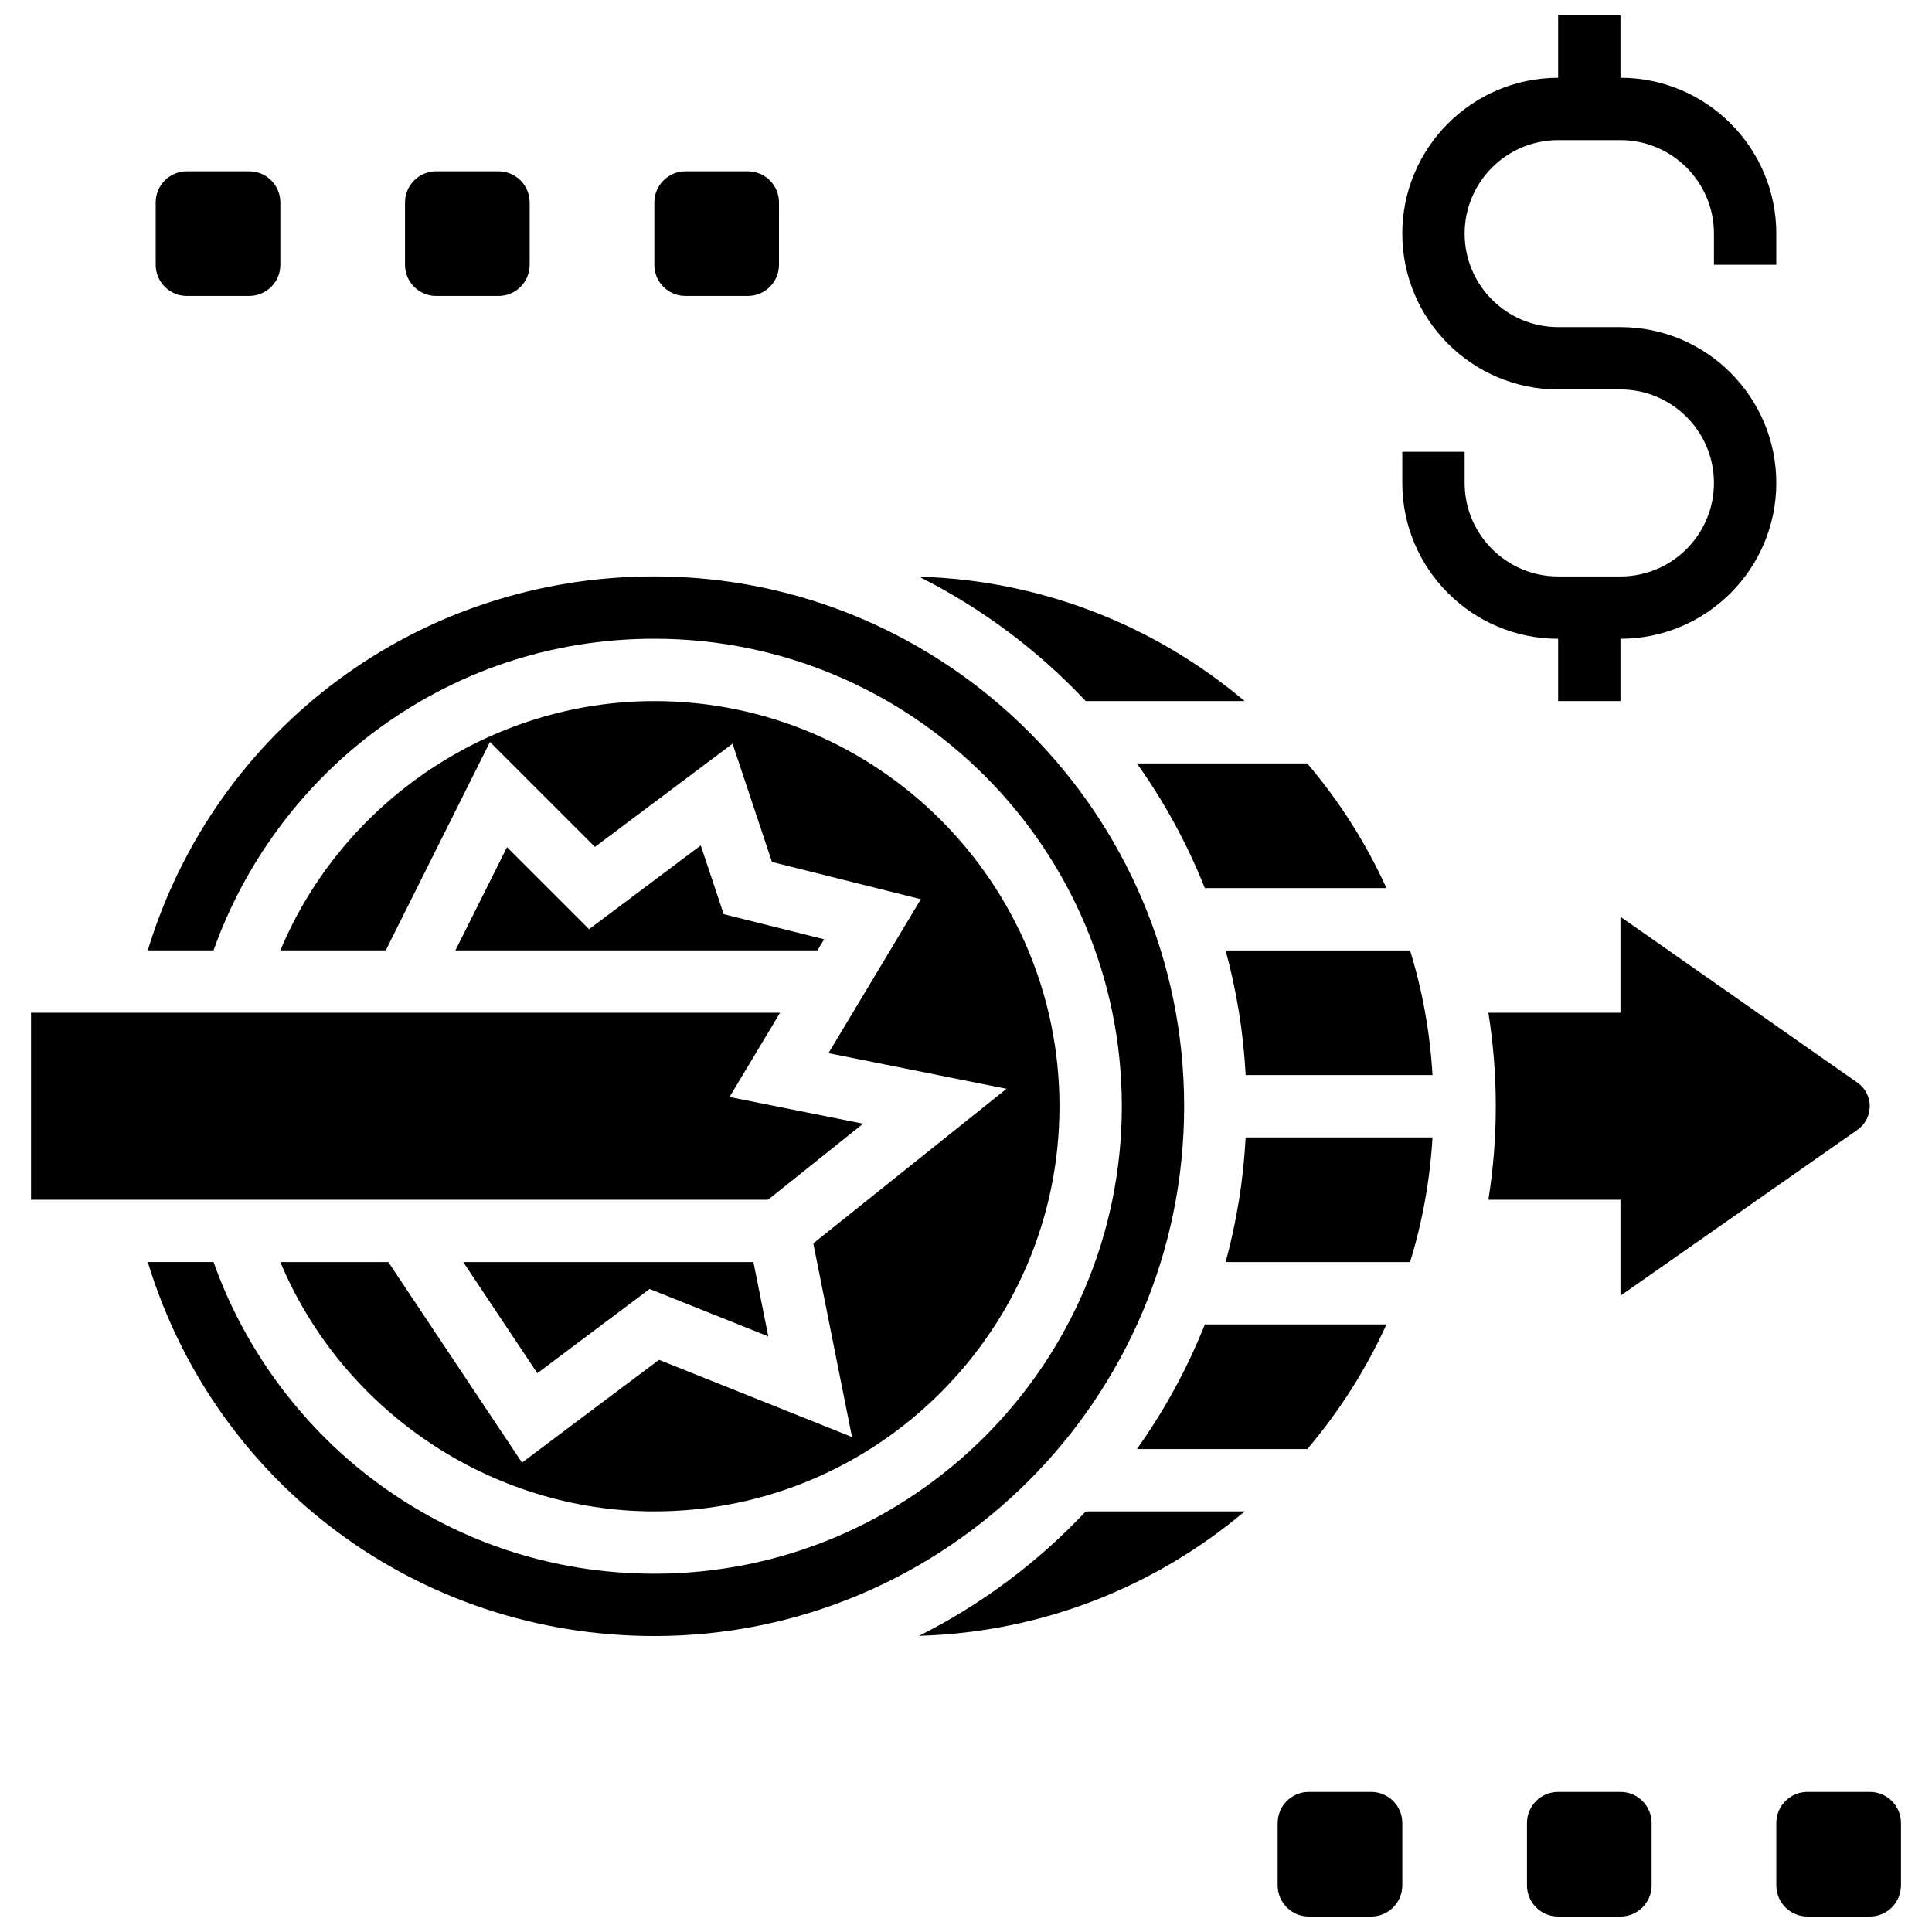
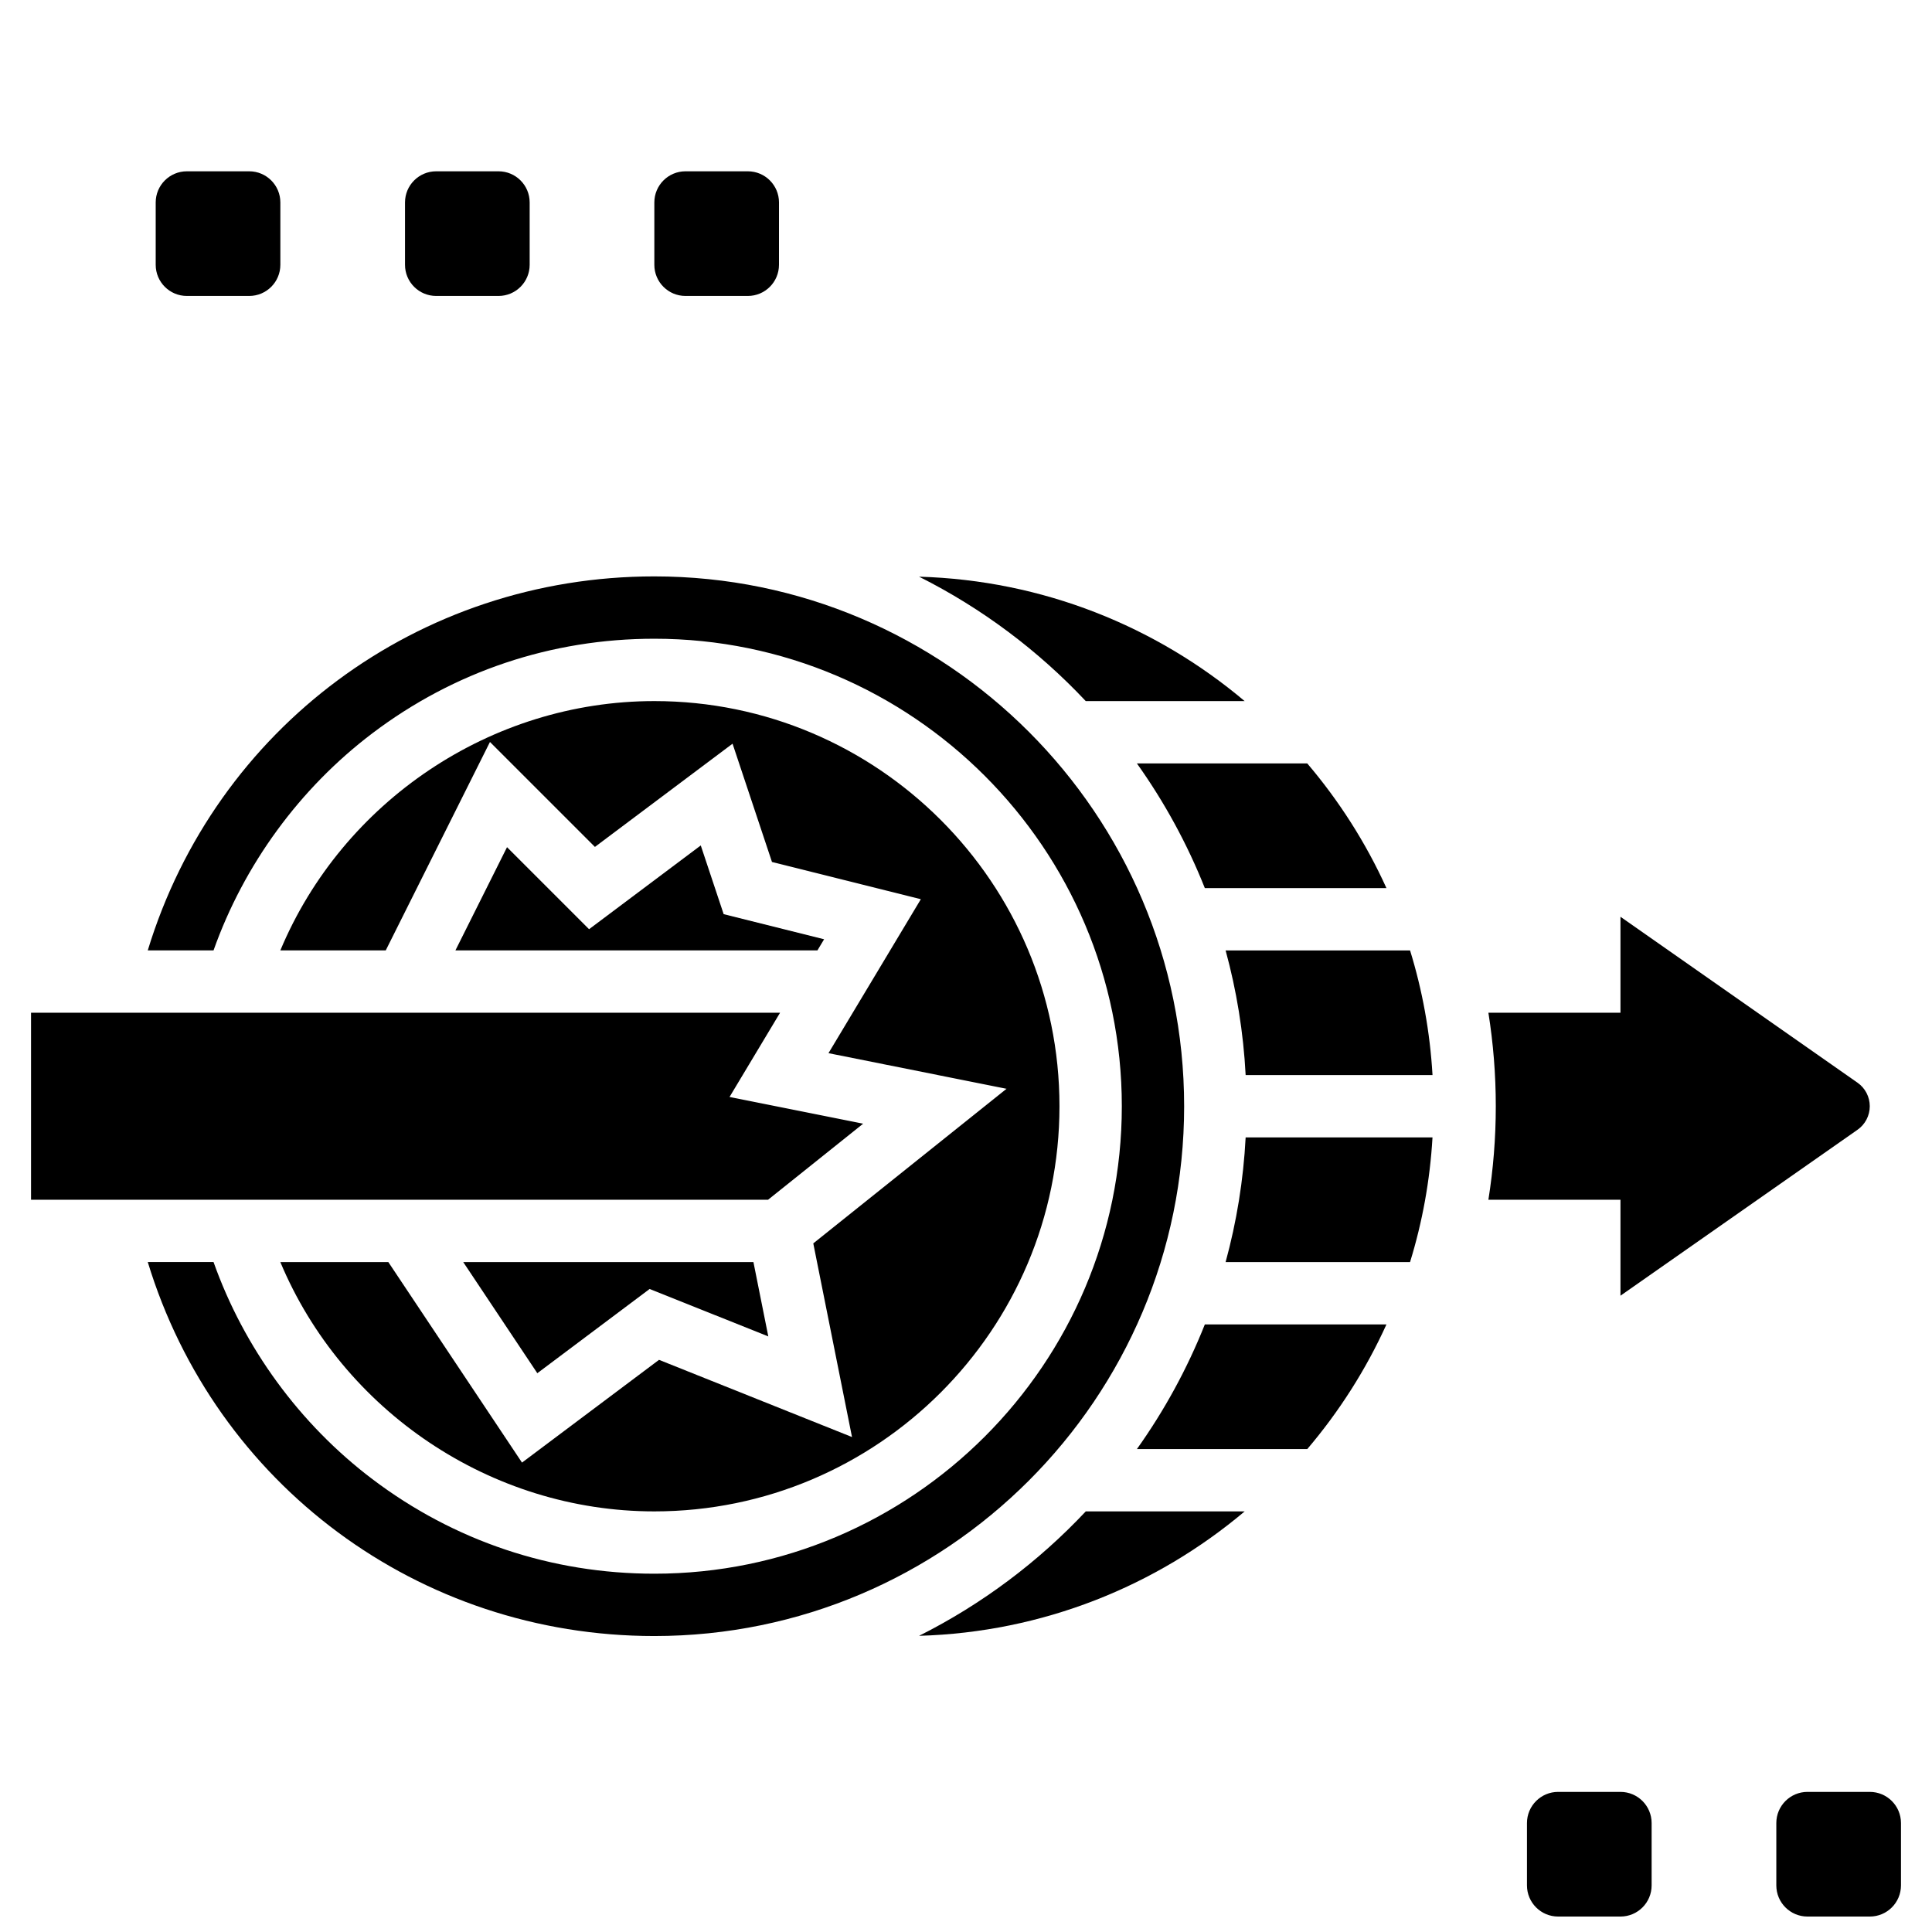
<svg xmlns="http://www.w3.org/2000/svg" width="800px" height="800px" version="1.1" viewBox="144 144 512 512">
  <defs>
    <clipPath id="d">
-       <path d="m515 148.09h100v181.91h-100z" />
-     </clipPath>
+       </clipPath>
    <clipPath id="c">
-       <path d="m482 618h34v33.902h-34z" />
-     </clipPath>
+       </clipPath>
    <clipPath id="b">
      <path d="m548 618h34v33.902h-34z" />
    </clipPath>
    <clipPath id="a">
      <path d="m614 618h34v33.902h-34z" />
    </clipPath>
  </defs>
  <g clip-path="url(#d)">
    <path d="m556.92 329.8h16.52v-16.52c22.77 0 41.297-18.523 41.297-41.297 0-22.77-18.523-41.297-41.297-41.297h-16.52c-13.664 0-24.777-11.117-24.777-24.777s11.113-24.777 24.777-24.777h16.52c13.664 0 24.777 11.117 24.777 24.777v8.258h16.52v-8.258c0-22.77-18.523-41.297-41.297-41.297v-16.516h-16.52v16.52c-22.77 0-41.297 18.523-41.297 41.297 0 22.77 18.523 41.297 41.297 41.297h16.52c13.664 0 24.777 11.117 24.777 24.777s-11.113 24.777-24.777 24.777h-16.52c-13.664 0-24.777-11.117-24.777-24.777v-8.258h-16.52v8.258c0 22.77 18.523 41.297 41.297 41.297z" />
  </g>
  <path d="m193.52 222.43h16.52c4.562 0 8.258-3.699 8.258-8.258v-16.52c0-4.562-3.699-8.258-8.258-8.258h-16.52c-4.562 0-8.258 3.699-8.258 8.258v16.52c0 4.559 3.695 8.258 8.258 8.258z" />
  <path d="m259.59 222.43h16.52c4.562 0 8.258-3.699 8.258-8.258v-16.52c0-4.562-3.699-8.258-8.258-8.258h-16.52c-4.562 0-8.258 3.699-8.258 8.258v16.52c-0.004 4.559 3.695 8.258 8.258 8.258z" />
  <path d="m325.66 222.43h16.52c4.562 0 8.258-3.699 8.258-8.258l0.004-16.52c0-4.562-3.699-8.258-8.258-8.258h-16.52c-4.562 0-8.258 3.699-8.258 8.258v16.52c-0.004 4.559 3.695 8.258 8.254 8.258z" />
  <g clip-path="url(#c)">
    <path d="m507.37 618.87h-16.52c-4.562 0-8.258 3.699-8.258 8.258v16.52c0 4.562 3.699 8.258 8.258 8.258h16.52c4.562 0 8.258-3.699 8.258-8.258v-16.52c0-4.559-3.695-8.258-8.258-8.258z" />
  </g>
  <g clip-path="url(#b)">
    <path d="m573.44 618.87h-16.52c-4.562 0-8.258 3.699-8.258 8.258v16.52c0 4.562 3.699 8.258 8.258 8.258h16.52c4.562 0 8.258-3.699 8.258-8.258v-16.52c0-4.559-3.695-8.258-8.258-8.258z" />
  </g>
  <g clip-path="url(#a)">
    <path d="m639.52 618.87h-16.52c-4.562 0-8.258 3.699-8.258 8.258v16.52c0 4.562 3.699 8.258 8.258 8.258h16.52c4.562 0 8.258-3.699 8.258-8.258v-16.52c0-4.559-3.699-8.258-8.258-8.258z" />
  </g>
  <path d="m372.74 441.79-35.406-7.082 13.391-22.32h-198.5v49.555h195.32z" />
  <path d="m463.29 379.35h48.129c-5.445-12.008-12.543-23.113-20.984-33.035l-45.148-0.004c7.254 10.184 13.32 21.262 18.004 33.039z" />
  <path d="m490.44 528.02c8.441-9.926 15.539-21.031 20.984-33.035h-48.129c-4.684 11.777-10.75 22.855-18.004 33.035z" />
  <path d="m468.8 478.46h48.879c3.25-10.539 5.285-21.609 5.949-33.035h-49.52c-0.59 11.371-2.41 22.422-5.309 33.035z" />
  <path d="m468.8 395.87c2.898 10.613 4.715 21.664 5.309 33.035h49.523c-0.664-11.43-2.699-22.496-5.949-33.035z" />
  <path d="m431.74 329.8h42.109c-23.469-19.785-53.484-32.031-86.289-32.973 16.621 8.34 31.562 19.547 44.18 32.973z" />
  <path d="m387.56 577.51c32.805-0.941 62.816-13.188 86.289-32.973h-42.109c-12.617 13.422-27.559 24.629-44.18 32.973z" />
  <path d="m573.44 461.94v25.434l62.828-43.98c2.031-1.422 3.242-3.75 3.242-6.231 0-2.481-1.211-4.809-3.242-6.231l-62.828-43.98v25.434h-35c1.285 8.074 1.961 16.348 1.961 24.777 0 8.43-0.676 16.703-1.961 24.777z" />
  <path d="m457.81 437.16c0-77.418-62.984-140.41-140.41-140.41-62.52 0-116.31 40.258-134.24 99.109h17.43c8.043-22.672 22.812-42.934 42.094-57.535 21.656-16.391 47.492-25.055 74.719-25.055 68.312 0 123.89 55.574 123.89 123.89s-55.574 123.89-123.89 123.89c-27.227 0-53.062-8.664-74.715-25.059-19.285-14.598-34.055-34.859-42.098-57.531h-17.43c17.93 58.852 71.723 99.109 134.24 99.109 77.422 0 140.41-62.984 140.41-140.41z" />
  <path d="m329.71 368.05-29.602 22.199-21.742-21.738-13.676 27.352h95.938l1.77-2.949-26.621-6.656z" />
  <path d="m218.29 478.46c16.488 39.398 55.746 66.074 99.113 66.074 59.203 0 107.37-48.164 107.37-107.37 0-59.203-48.164-107.37-107.37-107.37-43.367 0-82.625 26.676-99.113 66.074h27.934l27.621-55.238 27.816 27.812 36.473-27.355 10.449 31.348 39.453 9.863-24.48 40.805 47.184 9.438-51.211 40.969 10.262 51.32-51.145-20.457-36.309 27.23-35.426-53.141z" />
  <path d="m316.16 485.59 31.449 12.578-3.941-19.703h-76.906l19.633 29.449z" />
</svg>